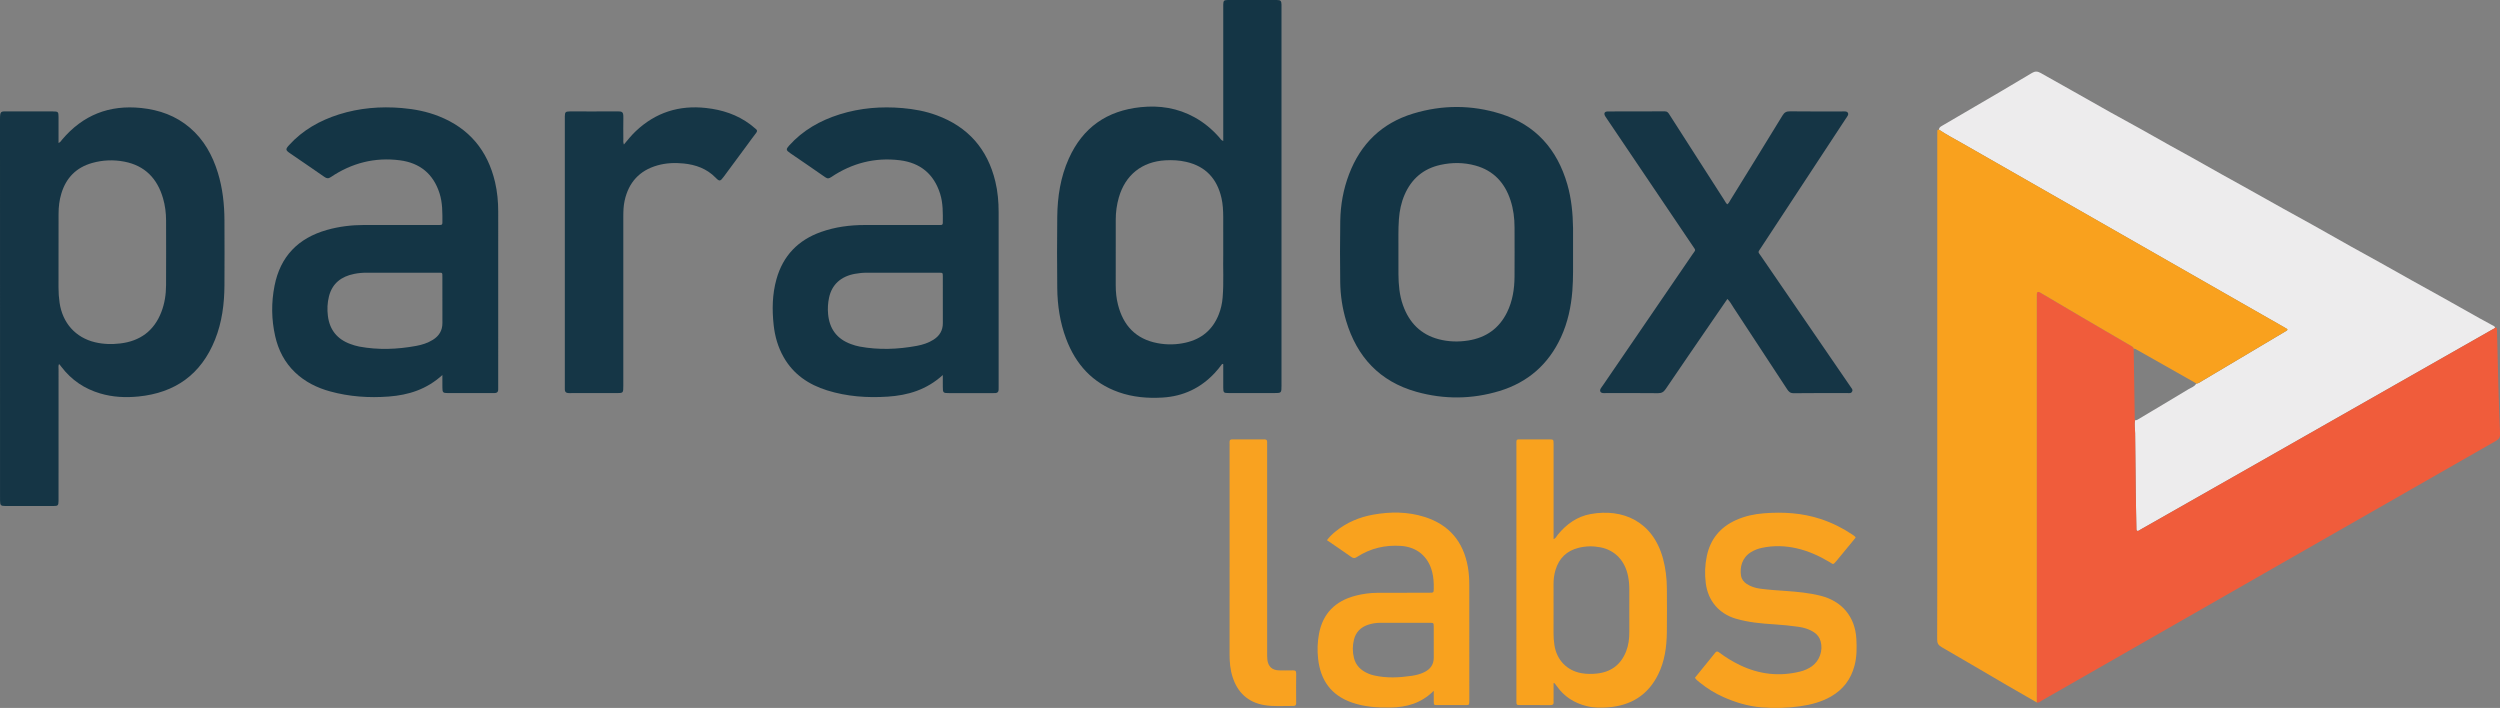
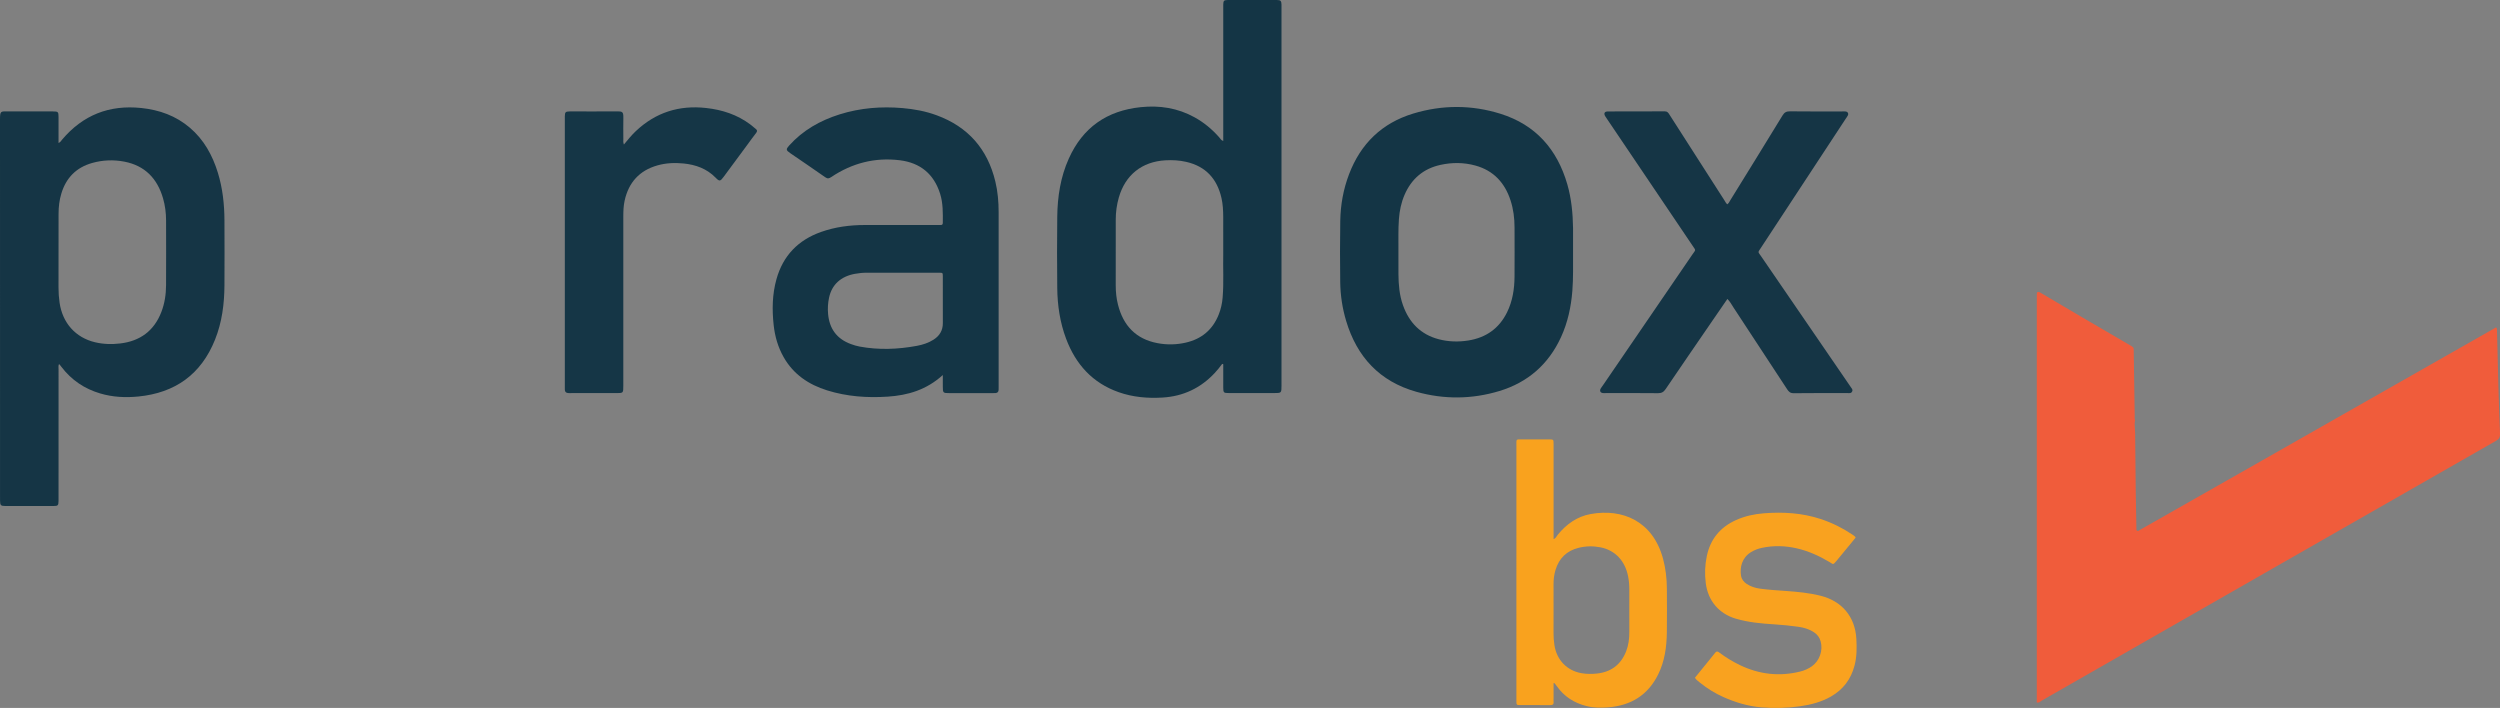
<svg xmlns="http://www.w3.org/2000/svg" version="1.1" id="Layer_1" x="0px" y="0px" width="242.299px" height="68.613px" viewBox="74.874 21.201 242.299 68.613" enable-background="new 74.874 21.201 242.299 68.613" xml:space="preserve">
  <rect x="74.874" y="21.201" width="242.299" height="68.613" fill="#808080" stroke="none" />
  <g>
-     <path fill="#EDECED" d="M262.799,33.769c0-0.188,0.122-0.274,0.271-0.361c1.912-1.113,3.823-2.229,5.73-3.349   c1.01-0.593,2.016-1.19,3.019-1.792c0.278-0.168,0.531-0.166,0.814-0.004c1.03,0.588,2.069,1.163,3.103,1.744   c1.217,0.685,2.428,1.378,3.645,2.059c0.994,0.556,1.998,1.095,2.993,1.649c0.953,0.53,1.899,1.072,2.851,1.605   c0.686,0.383,1.379,0.755,2.065,1.139c0.994,0.555,1.984,1.119,2.978,1.676c0.644,0.361,1.292,0.713,1.937,1.072   c1.33,0.743,2.657,1.491,3.989,2.232c0.953,0.531,1.914,1.048,2.865,1.582c1.232,0.688,2.457,1.391,3.688,2.079   c0.952,0.533,1.912,1.052,2.865,1.584c1.009,0.562,2.012,1.134,3.021,1.697c0.938,0.525,1.882,1.039,2.819,1.563   c1.247,0.696,2.488,1.4,3.732,2.098c0.394,0.219,0.79,0.43,1.184,0.646c0.124,0.069,0.273,0.108,0.338,0.257   c-0.065,0.1-0.177,0.137-0.273,0.191c-2.613,1.488-5.229,2.975-7.844,4.462c-4.853,2.76-9.704,5.522-14.557,8.281   c-3.889,2.211-7.777,4.42-11.667,6.628c-0.119,0.067-0.225,0.195-0.387,0.134c-0.057-0.073-0.044-0.155-0.046-0.233   c-0.022-1.175-0.049-2.35-0.063-3.523c-0.024-1.899-0.044-3.799-0.059-5.698c-0.003-0.418-0.093-0.834-0.009-1.251   c0.08-0.003,0.156-0.01,0.229-0.054c1.658-0.99,3.322-1.971,4.972-2.974c0.252-0.153,0.573-0.233,0.725-0.529   c0.225-0.003,0.388-0.149,0.563-0.254c2.698-1.6,5.394-3.203,8.088-4.808c0.075-0.044,0.192-0.062,0.188-0.213   c-0.099-0.059-0.206-0.126-0.315-0.189c-1.396-0.797-2.793-1.592-4.19-2.39c-9.006-5.146-18.014-10.291-27.018-15.441   C264.292,34.653,263.519,34.255,262.799,33.769z" />
    <path fill="#F05C3B" d="M281.802,61.934c-0.085,0.418,0.006,0.834,0.009,1.251c0.014,1.898,0.034,3.798,0.059,5.698   c0.014,1.174,0.041,2.349,0.064,3.523c0.001,0.077-0.011,0.159,0.045,0.233c0.162,0.062,0.268-0.066,0.387-0.134   c3.89-2.208,7.778-4.417,11.667-6.628c4.853-2.76,9.704-5.522,14.557-8.281c2.614-1.488,5.23-2.974,7.845-4.462   c0.096-0.054,0.207-0.091,0.272-0.191c0.082,0.012,0.162,0.028,0.168,0.132c0.007,0.097,0.008,0.194,0.011,0.29   c0.043,1.706,0.081,3.412,0.128,5.116c0.045,1.577,0.091,3.153,0.159,4.729c0.015,0.349-0.084,0.546-0.395,0.723   c-6.959,3.969-13.912,7.947-20.866,11.926c-7.721,4.417-15.44,8.836-23.163,13.25c-0.143,0.082-0.268,0.247-0.473,0.171   c0.001-0.193,0.003-0.387,0.003-0.58c0-12.857,0-25.715,0-38.572c0-0.145-0.002-0.29,0.003-0.435   c0.009-0.212,0.124-0.241,0.292-0.157c0.086,0.042,0.165,0.097,0.248,0.146c1.313,0.774,2.625,1.552,3.941,2.324   c1.564,0.917,3.133,1.831,4.7,2.743c0.103,0.06,0.187,0.125,0.207,0.248c0.032,2.137,0.063,4.275,0.098,6.411   C281.77,61.584,281.747,61.761,281.802,61.934z" />
-     <path fill="#F9A11E" d="M281.671,54.998c-0.021-0.123-0.104-0.189-0.207-0.248c-1.567-0.913-3.135-1.826-4.7-2.743   c-1.315-0.772-2.628-1.55-3.941-2.324c-0.083-0.049-0.163-0.104-0.248-0.146c-0.168-0.084-0.283-0.056-0.292,0.157   c-0.005,0.144-0.002,0.29-0.002,0.435c0,12.858,0,25.714-0.001,38.572c0,0.194-0.002,0.387-0.002,0.58   c-0.947-0.545-1.897-1.084-2.841-1.635c-2.125-1.24-4.242-2.493-6.374-3.721c-0.32-0.184-0.442-0.373-0.44-0.75   c0.018-3.428,0.01-6.855,0.01-10.282c0-12.842,0-25.685,0.001-38.526c0-0.161,0.001-0.323,0.004-0.482   c0.001-0.114,0.078-0.121,0.163-0.116c0.721,0.486,1.493,0.883,2.245,1.313c9.004,5.15,18.012,10.295,27.019,15.441   c1.396,0.798,2.794,1.593,4.19,2.39c0.109,0.063,0.217,0.13,0.315,0.189c0.004,0.151-0.114,0.168-0.188,0.213   c-2.694,1.606-5.39,3.209-8.088,4.808c-0.177,0.104-0.339,0.252-0.563,0.254c-0.066-0.045-0.13-0.094-0.199-0.134   c-1.835-1.04-3.671-2.078-5.507-3.116C281.913,55.065,281.809,54.981,281.671,54.998z" />
    <path fill="#153545" d="M80.547,35.06c0.196-0.084,0.256-0.22,0.345-0.325c2.013-2.385,4.572-3.391,7.673-3.067   c1.757,0.184,3.35,0.752,4.707,1.908c1.367,1.164,2.196,2.671,2.717,4.363c0.463,1.505,0.632,3.053,0.639,4.62   c0.009,2.093,0.012,4.185,0,6.277c-0.01,1.813-0.235,3.597-0.917,5.293c-1.348,3.357-3.859,5.151-7.438,5.502   c-1.247,0.122-2.476,0.06-3.681-0.296c-1.529-0.45-2.789-1.298-3.758-2.569c-0.059-0.077-0.118-0.152-0.178-0.228   c-0.009-0.011-0.024-0.018-0.068-0.047c-0.071,0.172-0.039,0.345-0.039,0.508c-0.002,4.154-0.002,8.307-0.002,12.46   c0,0.097,0.001,0.193,0,0.29c-0.009,0.445-0.051,0.492-0.505,0.494c-1.545,0.002-3.09,0.002-4.636,0   c-0.465-0.002-0.521-0.063-0.529-0.531c-0.001-0.08,0-0.161,0-0.242c0-12.233,0.001-24.467-0.003-36.701   c0-0.836,0.073-0.773,0.772-0.77c1.449,0.005,2.897,0,4.346,0.001c0.518,0.001,0.553,0.035,0.555,0.543   c0.002,0.708,0,1.416,0,2.125C80.547,34.789,80.547,34.911,80.547,35.06z M80.547,45.605c0,1.158,0.003,2.316-0.002,3.475   c-0.002,0.484,0.033,0.963,0.101,1.442c0.28,1.974,1.541,3.394,3.431,3.848c0.806,0.194,1.628,0.216,2.446,0.119   c1.921-0.227,3.28-1.216,3.987-3.044c0.324-0.836,0.454-1.709,0.458-2.597c0.011-2.092,0.006-4.184,0.002-6.274   c-0.001-0.727-0.09-1.446-0.292-2.144c-0.556-1.925-1.759-3.183-3.769-3.566c-1.041-0.197-2.081-0.157-3.105,0.133   c-1.534,0.433-2.515,1.428-2.98,2.943c-0.199,0.651-0.276,1.319-0.275,1.998C80.548,43.16,80.547,44.382,80.547,45.605z" />
    <path fill="#143545" d="M193.328,56.469c-0.229,0.31-0.468,0.61-0.731,0.891c-1.374,1.465-3.058,2.256-5.065,2.373   c-1.444,0.085-2.865-0.039-4.233-0.521c-2.541-0.895-4.169-2.701-5.1-5.184c-0.594-1.584-0.839-3.236-0.856-4.918   c-0.023-2.301-0.028-4.604,0-6.905c0.024-1.944,0.315-3.846,1.121-5.638c1.355-3.013,3.696-4.642,6.97-4.98   c1.843-0.191,3.589,0.083,5.221,0.986c0.911,0.503,1.697,1.159,2.385,1.939c0.102,0.117,0.169,0.271,0.391,0.355   c0-0.193,0-0.363,0-0.532c0-4.121,0-8.241,0-12.361c0-0.113-0.004-0.225,0-0.338c0.013-0.361,0.069-0.431,0.422-0.433   c1.593-0.005,3.187-0.005,4.779,0c0.369,0.001,0.435,0.083,0.445,0.465c0.002,0.097,0,0.194,0,0.291c0,12.2,0,24.4,0,36.601   c0,0.737,0,0.737-0.746,0.737c-1.448,0.001-2.897,0.002-4.345-0.001c-0.52,0-0.553-0.034-0.555-0.543c-0.002-0.751,0-1.502,0-2.253   C193.397,56.492,193.364,56.48,193.328,56.469z M193.43,45.867c0-1.387,0.005-2.513-0.002-3.64   c-0.003-0.612-0.031-1.224-0.167-1.823c-0.423-1.868-1.521-3.078-3.417-3.514c-0.665-0.153-1.337-0.19-2.014-0.152   c-2.28,0.126-3.899,1.422-4.523,3.615c-0.2,0.701-0.296,1.415-0.295,2.143c0,2.125,0.002,4.249-0.002,6.373   c-0.001,0.631,0.064,1.253,0.219,1.864c0.512,2.027,1.74,3.333,3.835,3.727c0.91,0.172,1.825,0.156,2.731-0.052   c1.539-0.352,2.614-1.251,3.198-2.725c0.209-0.527,0.332-1.074,0.378-1.638C193.493,48.568,193.397,47.087,193.43,45.867z" />
-     <path fill="#143545" d="M117.749,57.548c-1.533,1.397-3.285,1.939-5.191,2.085c-1.924,0.146-3.826,0.016-5.69-0.497   c-1.273-0.35-2.432-0.922-3.398-1.845c-1.01-0.964-1.619-2.154-1.924-3.499c-0.368-1.62-0.387-3.254-0.067-4.885   c0.561-2.859,2.296-4.628,5.07-5.418c1.184-0.337,2.394-0.481,3.623-0.483c2.334-0.003,4.667-0.001,7.001-0.001   c0.112,0,0.226-0.005,0.337,0c0.153,0.008,0.24-0.031,0.24-0.209c0.004-0.966,0.022-1.93-0.279-2.869   c-0.604-1.882-1.914-2.94-3.843-3.19c-2.425-0.314-4.662,0.26-6.688,1.625c-0.249,0.167-0.402,0.141-0.626-0.015   c-1.107-0.773-2.227-1.531-3.339-2.295c-0.434-0.297-0.445-0.389-0.087-0.783c1.323-1.456,2.974-2.388,4.83-2.976   c1.989-0.629,4.029-0.796,6.103-0.621c1.225,0.104,2.419,0.335,3.564,0.787c2.952,1.162,4.747,3.316,5.467,6.387   c0.221,0.943,0.308,1.903,0.308,2.872c-0.002,5.665-0.001,11.33-0.001,16.995c0,0.097,0.001,0.193-0.002,0.29   c-0.008,0.17-0.104,0.265-0.268,0.287c-0.095,0.014-0.194,0.01-0.289,0.01c-1.433,0-2.865,0.001-4.297-0.001   c-0.505-0.001-0.55-0.048-0.553-0.553C117.747,58.382,117.749,58.015,117.749,57.548z M113.627,47.634   c-1.077,0-2.155,0.003-3.232-0.001c-0.404-0.002-0.803,0.035-1.198,0.115c-1.235,0.249-2.114,0.903-2.439,2.172   c-0.161,0.631-0.185,1.275-0.103,1.917c0.171,1.336,0.902,2.239,2.166,2.702c0.285,0.104,0.579,0.199,0.877,0.254   c1.84,0.34,3.678,0.271,5.511-0.067c0.571-0.105,1.121-0.279,1.619-0.59c0.604-0.378,0.93-0.904,0.924-1.635   c-0.01-1.48-0.003-2.96-0.003-4.44c0-0.483,0.02-0.425-0.455-0.425C116.071,47.633,114.849,47.634,113.627,47.634z" />
    <path fill="#143545" d="M166.25,57.55c-1.577,1.433-3.379,1.964-5.333,2.093c-1.991,0.131-3.955-0.008-5.868-0.604   c-1.796-0.56-3.276-1.551-4.226-3.226c-0.548-0.966-0.848-2.012-0.966-3.109c-0.162-1.498-0.137-2.989,0.273-4.451   c0.638-2.276,2.101-3.784,4.319-4.571c1.364-0.485,2.779-0.669,4.219-0.673c2.349-0.008,4.699-0.002,7.048-0.002   c0.113,0,0.226-0.004,0.338,0c0.148,0.005,0.194-0.071,0.196-0.208c0.008-0.95,0.029-1.901-0.261-2.822   c-0.604-1.92-1.93-3-3.905-3.244c-2.409-0.296-4.627,0.276-6.642,1.626c-0.21,0.141-0.351,0.187-0.585,0.021   c-1.13-0.797-2.278-1.568-3.418-2.352c-0.387-0.266-0.399-0.367-0.087-0.714c1.337-1.49,3.015-2.436,4.904-3.029   c1.992-0.625,4.031-0.786,6.105-0.607c1.126,0.098,2.228,0.303,3.291,0.694c3.047,1.119,4.932,3.271,5.689,6.418   c0.235,0.975,0.32,1.967,0.32,2.967c0,5.649,0,11.296,0,16.945c0,0.096,0,0.193-0.003,0.29c-0.007,0.194-0.118,0.291-0.304,0.306   c-0.096,0.008-0.194,0.004-0.29,0.004c-1.4,0-2.8,0.001-4.2,0c-0.589-0.001-0.612-0.026-0.613-0.638   C166.249,58.326,166.25,57.991,166.25,57.55z M162.192,47.634c-1.093,0-2.187,0.003-3.281-0.001   c-0.403-0.002-0.802,0.037-1.198,0.111c-1.354,0.253-2.217,1.048-2.486,2.3c-0.113,0.522-0.143,1.052-0.096,1.583   c0.126,1.438,0.852,2.428,2.219,2.924c0.271,0.098,0.549,0.187,0.832,0.239c1.856,0.344,3.71,0.273,5.559-0.07   c0.572-0.107,1.121-0.284,1.616-0.6c0.583-0.374,0.9-0.891,0.897-1.603c-0.008-1.511,0-3.023-0.003-4.535   c-0.001-0.339-0.009-0.346-0.342-0.347C164.668,47.632,163.43,47.634,162.192,47.634z" />
    <path fill="#143545" d="M227.334,45.628c-0.007,1.254,0.031,2.51-0.068,3.764c-0.123,1.55-0.444,3.054-1.094,4.474   c-1.208,2.638-3.213,4.396-5.98,5.233c-2.664,0.806-5.368,0.827-8.046,0.074c-3.549-0.998-5.757-3.372-6.804-6.869   c-0.367-1.223-0.557-2.482-0.574-3.756c-0.025-1.979-0.03-3.959,0.004-5.938c0.026-1.552,0.297-3.071,0.854-4.528   c1.126-2.957,3.186-4.956,6.216-5.874c2.811-0.853,5.659-0.856,8.463,0.022c3.405,1.068,5.491,3.443,6.472,6.836   c0.401,1.386,0.534,2.809,0.556,4.245C227.343,44.082,227.334,44.855,227.334,45.628z M210.409,45.462   c0,0.871-0.006,1.595,0.002,2.319c0.01,1.018,0.093,2.024,0.436,2.993c0.599,1.691,1.714,2.848,3.477,3.308   c0.944,0.247,1.91,0.272,2.873,0.117c1.703-0.277,2.969-1.163,3.738-2.724c0.537-1.092,0.719-2.261,0.727-3.462   c0.011-1.592,0.006-3.184,0.001-4.777c-0.002-0.889-0.111-1.766-0.388-2.614c-0.555-1.706-1.647-2.892-3.405-3.376   c-1.118-0.308-2.255-0.315-3.391-0.064c-1.662,0.367-2.809,1.356-3.479,2.908c-0.322,0.745-0.481,1.531-0.543,2.336   C210.376,43.486,210.422,44.547,210.409,45.462z" />
    <path fill="#153545" d="M242.283,41.004c0.154-0.111,0.22-0.281,0.312-0.429c1.684-2.723,3.369-5.445,5.036-8.177   c0.182-0.296,0.366-0.411,0.719-0.407c1.689,0.021,3.381,0.01,5.07,0.01c0.113,0,0.227-0.01,0.338,0.005   c0.2,0.027,0.296,0.2,0.21,0.38c-0.056,0.115-0.138,0.217-0.209,0.324c-2.738,4.167-5.477,8.335-8.214,12.504   c-0.321,0.488-0.306,0.356,0.018,0.829c2.864,4.18,5.731,8.36,8.597,12.54c0.028,0.039,0.058,0.078,0.082,0.12   c0.077,0.132,0.232,0.236,0.146,0.428c-0.095,0.218-0.287,0.167-0.457,0.167c-1.739,0.002-3.479-0.011-5.216,0.012   c-0.334,0.004-0.481-0.15-0.64-0.393c-1.725-2.64-3.456-5.275-5.189-7.908c-0.183-0.278-0.336-0.582-0.595-0.837   c-0.532,0.773-1.052,1.527-1.569,2.283c-1.475,2.15-2.952,4.296-4.415,6.454c-0.191,0.281-0.388,0.402-0.738,0.399   c-1.689-0.02-3.38-0.009-5.069-0.009c-0.097,0-0.195,0.011-0.291-0.004c-0.227-0.033-0.317-0.214-0.207-0.419   c0.062-0.113,0.146-0.213,0.219-0.319c2.896-4.236,5.796-8.472,8.69-12.709c0.322-0.471,0.343-0.333,0.011-0.826   c-2.77-4.107-5.545-8.214-8.316-12.321c-0.054-0.08-0.112-0.158-0.16-0.243c-0.158-0.277-0.062-0.455,0.271-0.456   c1.835-0.006,3.67,0.003,5.505-0.01c0.246-0.002,0.335,0.129,0.441,0.295c0.927,1.451,1.856,2.898,2.786,4.348   c0.851,1.327,1.7,2.654,2.553,3.98C242.086,40.751,242.154,40.9,242.283,41.004z" />
    <path fill="#153646" d="M135.34,35.208c0.393-0.477,0.748-0.91,1.155-1.295c1.921-1.816,4.195-2.536,6.815-2.245   c1.566,0.173,3.011,0.644,4.282,1.594c0.18,0.135,0.343,0.292,0.522,0.427c0.163,0.123,0.171,0.233,0.043,0.397   c-0.297,0.38-0.577,0.774-0.863,1.162c-0.764,1.035-1.528,2.07-2.294,3.104c-0.323,0.436-0.404,0.445-0.77,0.069   c-0.854-0.874-1.926-1.258-3.108-1.376c-0.853-0.086-1.708-0.048-2.537,0.188c-1.739,0.494-2.783,1.651-3.172,3.41   c-0.111,0.505-0.129,1.02-0.129,1.535c0,5.471,0,10.942,0,16.413c0,0.708,0,0.709-0.688,0.709c-1.448,0-2.896,0-4.344,0   c-0.113,0-0.226,0.008-0.337-0.005c-0.18-0.022-0.295-0.12-0.298-0.315c-0.002-0.112-0.002-0.225-0.002-0.338   c0-8.657,0-17.313,0-25.971c0-0.064-0.001-0.128,0-0.193c0.01-0.414,0.064-0.469,0.473-0.478c0.064-0.002,0.129,0,0.194,0   c1.449,0,2.896,0.008,4.344-0.005c0.562-0.005,0.676,0.018,0.662,0.641c-0.014,0.676-0.005,1.352-0.001,2.027   C135.287,34.822,135.257,34.982,135.34,35.208z" />
    <path fill="#F9A21E" d="M225.445,87.409c0,0.476,0,0.949,0,1.424c0,0.13-0.011,0.259,0.002,0.387   c0.025,0.263-0.104,0.324-0.342,0.321c-0.966-0.009-1.933,0-2.897-0.005c-0.356-0.001-0.357-0.01-0.366-0.387   c-0.001-0.065,0-0.13,0-0.194c0-8.193-0.001-16.386,0.001-24.579c0-0.668-0.061-0.585,0.599-0.588   c0.853-0.004,1.706-0.002,2.559-0.001c0.441,0.002,0.445,0.004,0.445,0.452c0.001,2.881,0,5.763,0,8.644c0,0.177,0,0.354,0,0.565   c0.223-0.069,0.284-0.27,0.396-0.406c0.839-1.033,1.877-1.782,3.196-2.02c3.111-0.561,6.033,0.7,7.015,4.32   c0.258,0.952,0.369,1.927,0.374,2.91c0.009,1.417,0.017,2.833-0.002,4.25c-0.02,1.408-0.21,2.791-0.847,4.075   c-0.99,1.997-2.64,3.006-4.83,3.178c-0.708,0.056-1.418,0.052-2.112-0.122c-1.179-0.298-2.155-0.908-2.864-1.915   c-0.074-0.104-0.153-0.203-0.231-0.303C225.532,87.408,225.51,87.413,225.445,87.409z M225.444,80.291   c0,0.756,0.007,1.512-0.002,2.268c-0.005,0.388,0.027,0.771,0.084,1.152c0.215,1.455,1.223,2.502,2.657,2.741   c0.477,0.079,0.962,0.08,1.444,0.031c1.375-0.142,2.331-0.848,2.843-2.134c0.24-0.604,0.321-1.24,0.317-1.89   c-0.006-1.384-0.003-2.767-0.001-4.149c0.001-0.419-0.035-0.834-0.115-1.246c-0.296-1.507-1.256-2.538-2.685-2.818   c-0.697-0.137-1.407-0.125-2.105,0.046c-1.164,0.287-1.908,1.017-2.25,2.157c-0.129,0.432-0.187,0.879-0.188,1.332   C225.444,78.618,225.444,79.455,225.444,80.291z" />
-     <path fill="#F9A21E" d="M213.832,88.153c-1.223,1.216-2.635,1.594-4.18,1.622c-1.276,0.023-2.536-0.06-3.756-0.486   c-2.013-0.704-3.039-2.156-3.271-4.236c-0.09-0.807-0.064-1.604,0.081-2.399c0.369-2.007,1.592-3.203,3.53-3.713   c0.702-0.185,1.42-0.279,2.146-0.284c1.673-0.01,3.346-0.006,5.019-0.009c0.425-0.002,0.424-0.005,0.432-0.413   c0.012-0.532-0.02-1.061-0.148-1.58c-0.374-1.507-1.469-2.435-3.013-2.544c-1.538-0.107-2.973,0.225-4.272,1.066   c-0.201,0.13-0.34,0.158-0.55,0.01c-0.771-0.548-1.557-1.074-2.369-1.632c0.265-0.348,0.554-0.621,0.865-0.87   c1.064-0.854,2.286-1.366,3.62-1.604c1.666-0.297,3.331-0.296,4.961,0.216c2.393,0.752,3.775,2.392,4.211,4.853   c0.101,0.572,0.137,1.15,0.139,1.729c0.006,3.699,0.003,7.401,0.003,11.101c0,0.064,0.002,0.129-0.001,0.193   c-0.013,0.349-0.017,0.363-0.349,0.365c-0.917,0.006-1.834,0.006-2.751,0c-0.335-0.002-0.339-0.011-0.346-0.358   C213.828,88.877,213.832,88.576,213.832,88.153z M213.832,83.505c0-0.516,0.003-1.03-0.001-1.546   c-0.003-0.392-0.007-0.397-0.401-0.397c-1.594-0.003-3.188-0.004-4.781,0.001c-0.404,0-0.805,0.063-1.187,0.191   c-0.703,0.237-1.181,0.703-1.363,1.439c-0.146,0.587-0.148,1.177-0.003,1.766c0.147,0.595,0.5,1.034,1.024,1.341   c0.294,0.173,0.608,0.292,0.939,0.366c1.212,0.275,2.428,0.214,3.645,0.035c0.415-0.063,0.82-0.165,1.199-0.348   c0.606-0.291,0.942-0.757,0.93-1.449C213.825,84.438,213.832,83.971,213.832,83.505z" />
    <path fill="#F9A21F" d="M254.721,73.307c-0.184,0.223-0.373,0.457-0.566,0.691c-0.418,0.509-0.839,1.017-1.258,1.527   c-0.39,0.475-0.334,0.368-0.725,0.138c-0.987-0.585-2.021-1.056-3.146-1.314c-1.128-0.26-2.26-0.293-3.396-0.049   c-0.38,0.082-0.739,0.219-1.069,0.426c-0.864,0.54-1.074,1.473-0.949,2.262c0.055,0.348,0.259,0.616,0.559,0.811   c0.399,0.262,0.843,0.396,1.309,0.458c0.813,0.107,1.631,0.162,2.449,0.218c1.139,0.078,2.273,0.186,3.387,0.463   c2.09,0.521,3.362,2.047,3.477,4.201c0.046,0.868,0.045,1.734-0.183,2.588c-0.348,1.312-1.102,2.305-2.278,2.98   c-0.937,0.536-1.959,0.798-3.016,0.948c-1.231,0.177-2.479,0.2-3.708,0.103c-1.279-0.101-2.523-0.472-3.705-0.999   c-0.812-0.362-1.563-0.827-2.255-1.384c-0.174-0.141-0.362-0.269-0.503-0.485c0.656-0.808,1.316-1.616,1.971-2.431   c0.146-0.183,0.264-0.109,0.404-0.003c0.62,0.463,1.277,0.865,1.975,1.201c1.88,0.907,3.834,1.134,5.866,0.627   c0.408-0.103,0.79-0.27,1.133-0.517c0.739-0.536,1.078-1.522,0.837-2.402c-0.103-0.374-0.314-0.66-0.636-0.876   c-0.467-0.312-0.989-0.465-1.533-0.541c-0.779-0.11-1.563-0.188-2.35-0.237c-1.252-0.076-2.499-0.194-3.711-0.55   c-1.628-0.479-2.686-1.736-2.903-3.426c-0.115-0.89-0.084-1.765,0.099-2.638c0.345-1.647,1.301-2.802,2.829-3.489   c0.859-0.388,1.772-0.586,2.704-0.658c1.856-0.144,3.694-0.039,5.482,0.548c1.091,0.358,2.112,0.858,3.065,1.497   c0.093,0.063,0.184,0.13,0.271,0.199C254.673,73.212,254.684,73.246,254.721,73.307z" />
-     <path fill="#F9A220" d="M194.045,74.713c0-3.427,0-6.854,0-10.281c0-0.129,0.005-0.258-0.001-0.386   c-0.008-0.182,0.068-0.261,0.254-0.26c1.045,0.003,2.092,0.003,3.138,0c0.19-0.001,0.256,0.09,0.249,0.266   c-0.005,0.129-0.001,0.257-0.001,0.387c0,6.678,0,13.354,0.001,20.032c0,0.225-0.003,0.451,0.022,0.674   c0.074,0.654,0.467,1.014,1.12,1.027c0.45,0.011,0.901,0.01,1.353,0c0.211-0.004,0.323,0.041,0.32,0.292   c-0.013,0.948-0.008,1.898-0.002,2.848c0.001,0.19-0.043,0.312-0.262,0.309c-0.948-0.011-1.904,0.079-2.843-0.084   c-1.576-0.274-2.582-1.224-3.062-2.736c-0.227-0.712-0.289-1.448-0.289-2.19C194.047,81.31,194.045,78.011,194.045,74.713z" />
  </g>
</svg>